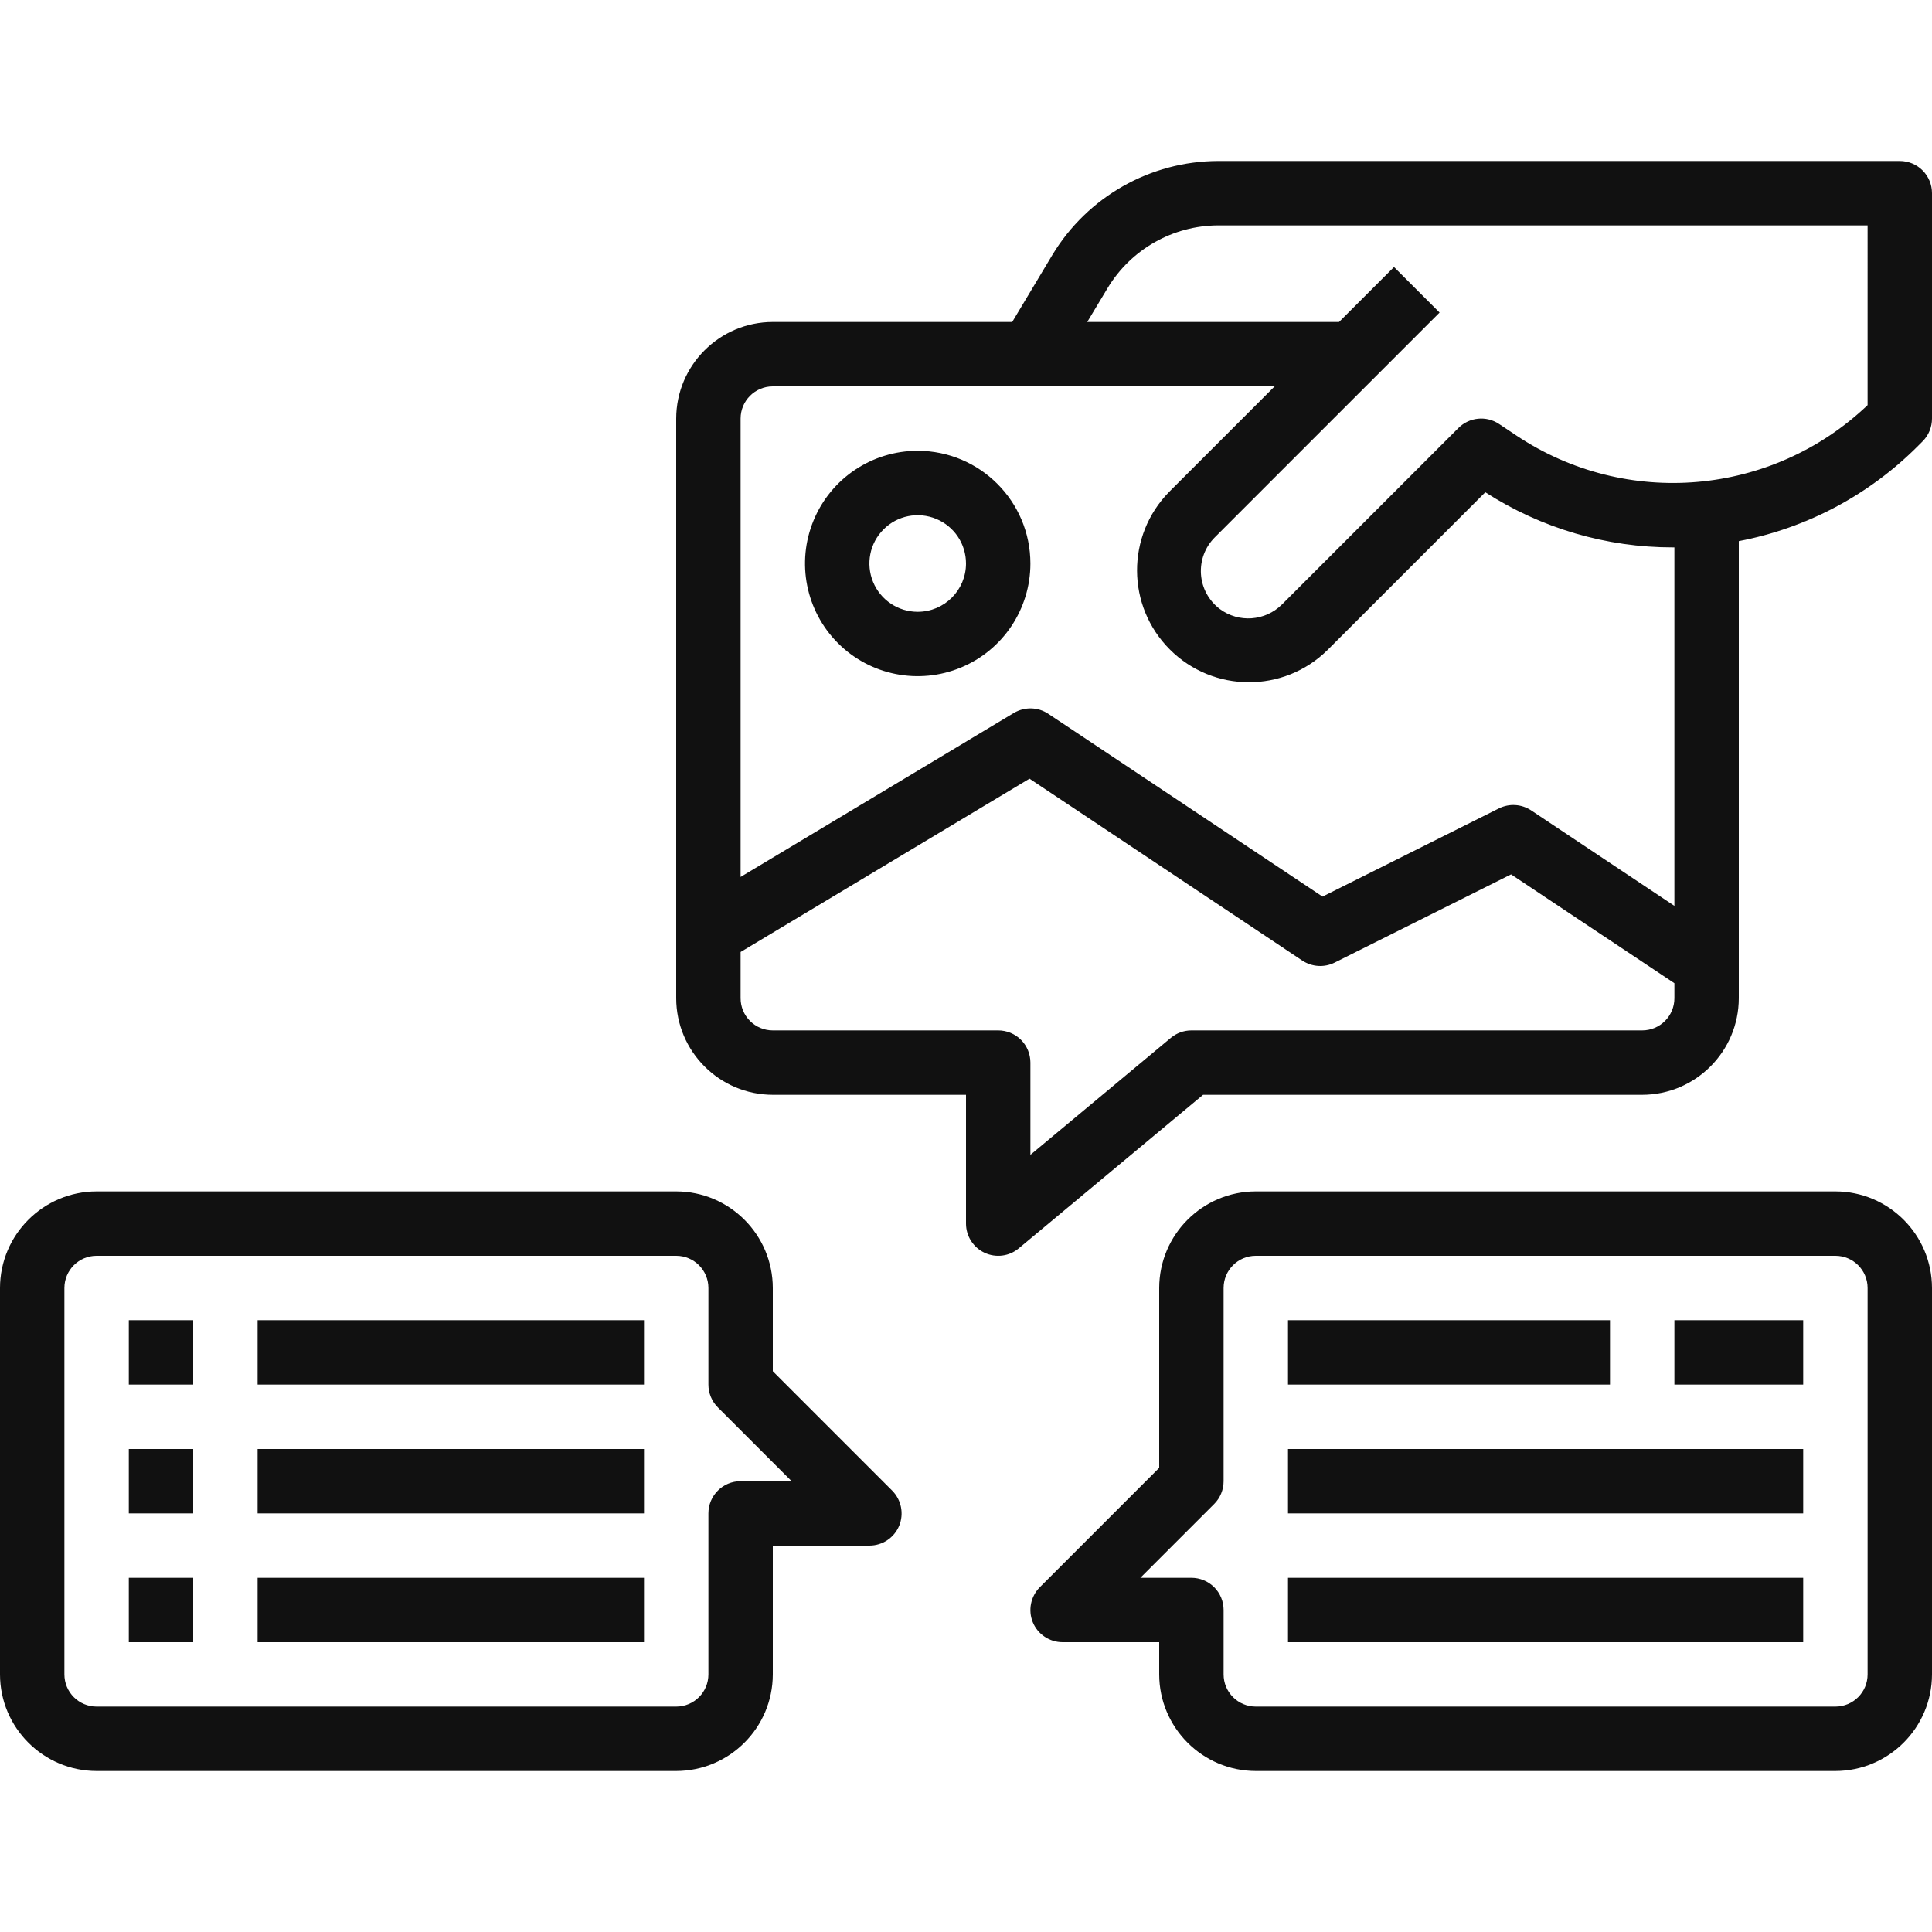
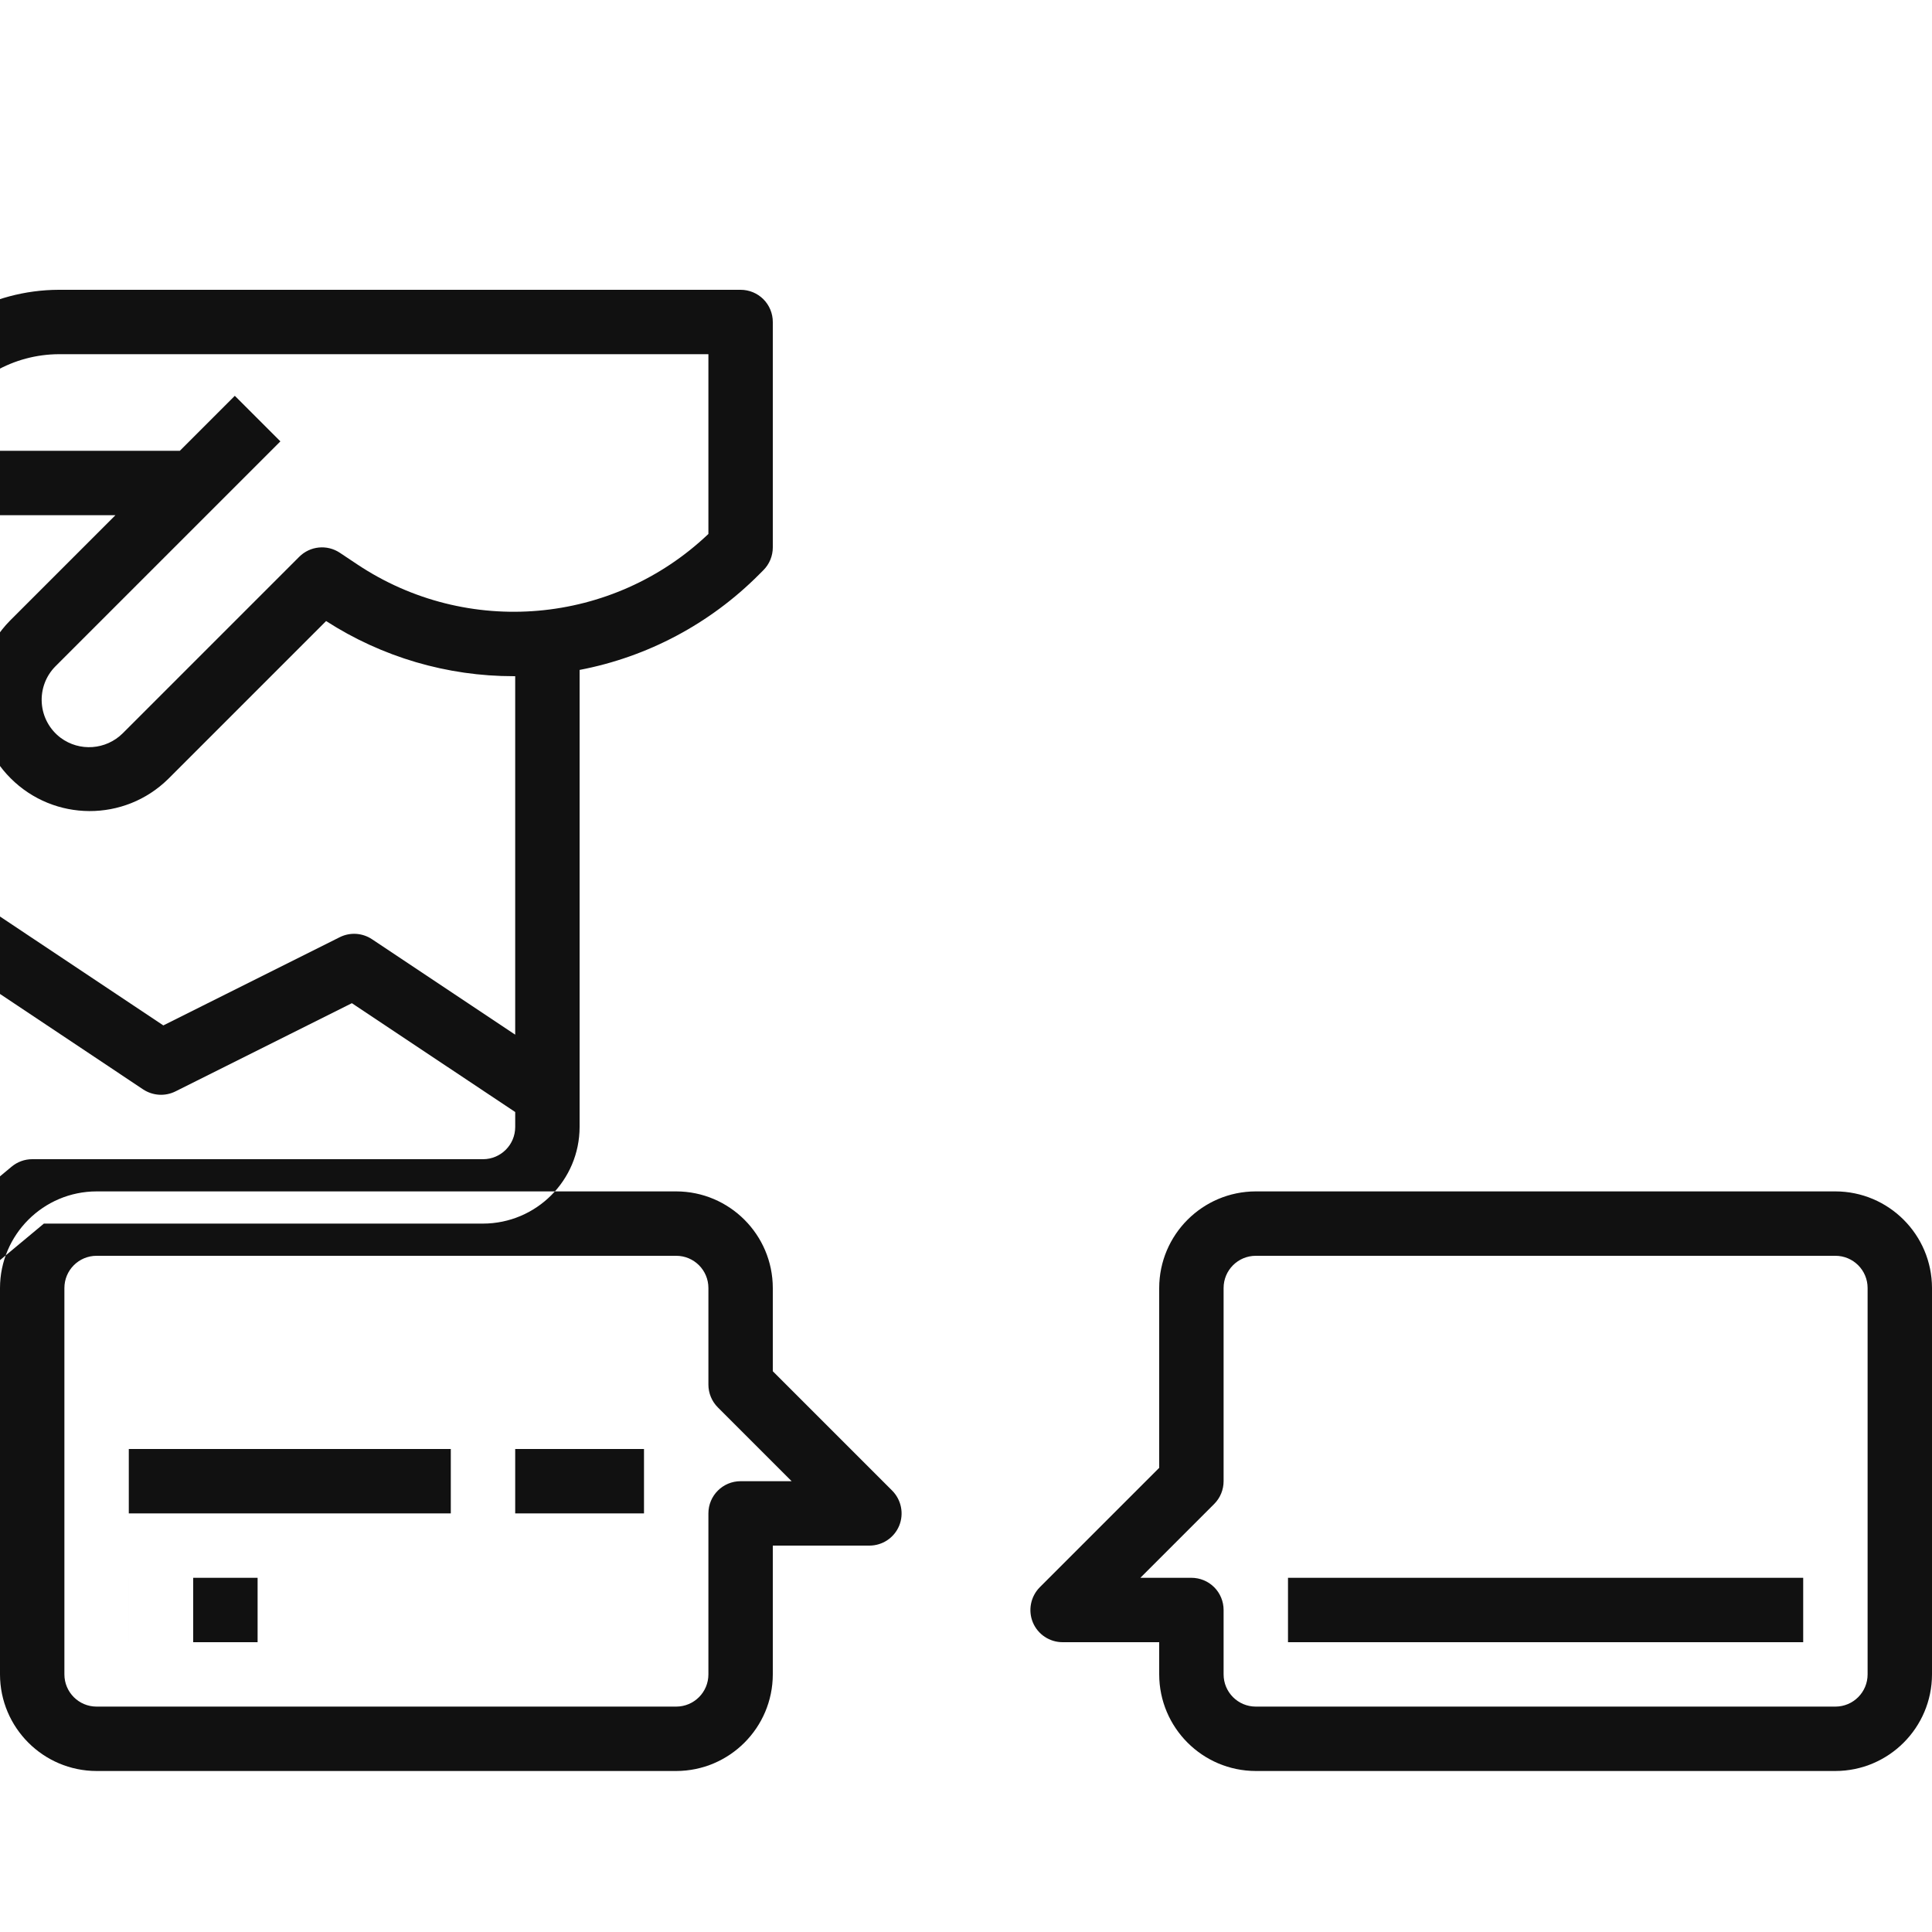
<svg xmlns="http://www.w3.org/2000/svg" height="24" viewBox="0 0 24 24" width="24">
-   <path d="m22.8 12.8c.662.001 1.199.538 1.2 1.2v4.8c-.001.662-.538 1.199-1.2 1.2h-7.2c-.662-.001-1.199-.538-1.2-1.2v-.4h-1.2c-.162 0-.308-.097-.37-.247-.061-.149-.027-.321.087-.436l1.483-1.483v-2.234c.001-.662.538-1.199 1.2-1.2zm-14.4-0c.662.001 1.199.538 1.2 1.2v1.034l1.483 1.483c.114.115.148.287.087.436-.062.15-.208.247-.37.247h-1.2v1.6c-.001.662-.538 1.199-1.2 1.2h-7.2c-.662-.001-1.199-.538-1.2-1.2v-4.8c.001-.662.538-1.199 1.2-1.2zm14.4.8h-7.2c-.221 0-.4.179-.4.4v2.4c0 .106-.042.208-.117.283l-.917.917h.634c.106 0 .208.042.283.117s.117.177.117.283v.8c0 .221.179.4.4.4h7.2c.221 0 .4-.179.4-.4v-4.8c0-.221-.179-.4-.4-.4zm-14.4-0h-7.2c-.221 0-.4.179-.4.4v4.8c0 .221.179.4.4.4h7.2c.221 0 .4-.179.4-.4v-2c0-.221.179-.4.4-.4h.634l-.917-.917c-.075-.075-.117-.177-.117-.283v-1.2c0-.221-.179-.4-.4-.4zm14 4v.8h-6.4v-.8zm-20 0v.8h-.8v-.8zm5.6 0v.8h-4.8v-.8zm14.4-1.6v.8h-6.4v-.8zm-20 0v.8h-.8v-.8zm5.6 0v.8h-4.8v-.8zm12-1.6v.8h-4v-.8zm2.4 0v.8h-1.6v-.8zm-20 0v.8h-.8v-.8zm5.6 0v.8h-4.8v-.8zm15.6-14.4c.106 0 .208.042.283.117.075.075.117.177.117.283v2.8c0 .106-.042.208-.117.283l-.056.056c-.607.609-1.383 1.022-2.227 1.183v5.678c-.001.662-.538 1.199-1.2 1.2h-5.455l-2.289 1.907c-.119.1-.285.121-.426.055-.14-.066-.23-.207-.23-.362v-1.6h-2.4c-.662-.001-1.199-.538-1.2-1.2v-7.2c.001-.662.538-1.199 1.2-1.2h2.974l.5-.835c.436-.721 1.216-1.163 2.058-1.165zm-10.811 7.673-3.589 2.153v.574c0 .221.179.4.4.4h2.8c.106 0 .208.042.283.117.075.075.117.177.117.283v1.146l1.744-1.453c.072-.06.162-.093.256-.093h5.6c.221 0 .4-.179.4-.4v-.186l-2.029-1.352-2.192 1.096c-.129.064-.281.054-.401-.025zm3.045-4.873h-6.234c-.221 0-.4.179-.4.4v5.694l3.394-2.037c.133-.079.299-.076.428.01l3.407 2.271 2.192-1.096c.129-.064.281-.054.401.026l1.778 1.185v-4.453h-.018c-.826.001-1.636-.237-2.331-.685l-1.961 1.961c-.544.536-1.418.532-1.958-.008-.54-.54-.543-1.414-.008-1.958zm-4.434.8c.773.001 1.399.627 1.4 1.4 0 .566-.341 1.077-.864 1.293-.523.217-1.126.097-1.526-.303-.4-.4-.52-1.003-.303-1.526.216-.523.727-.864 1.293-.864zm11.8-2.8h-8.068c-.561.002-1.081.296-1.372.777l-.254.423h3.128l.683-.683.566.566-2.793 2.793c-.121.121-.183.288-.171.459.012.17.097.327.234.43.235.175.563.151.771-.055l2.193-2.193c.135-.135.346-.156.505-.05l.216.144c1.364.909 3.175.752 4.362-.378zm-11.57 3.646c-.225-.093-.483-.042-.654.13-.172.171-.223.429-.13.654.093.224.311.37.554.37.331 0 .6-.269.6-.6 0-.243-.146-.461-.37-.554z" fill="#111" fill-rule="evenodd" transform="translate(0 2)" />
+   <path d="m22.8 12.8c.662.001 1.199.538 1.2 1.2v4.8c-.001.662-.538 1.199-1.2 1.2h-7.2c-.662-.001-1.199-.538-1.2-1.2v-.4h-1.2c-.162 0-.308-.097-.37-.247-.061-.149-.027-.321.087-.436l1.483-1.483v-2.234c.001-.662.538-1.199 1.2-1.2zm-14.4-0c.662.001 1.199.538 1.2 1.2v1.034l1.483 1.483c.114.115.148.287.087.436-.062.15-.208.247-.37.247h-1.2v1.6c-.001.662-.538 1.199-1.2 1.2h-7.2c-.662-.001-1.199-.538-1.2-1.2v-4.8c.001-.662.538-1.199 1.2-1.2zm14.4.8h-7.2c-.221 0-.4.179-.4.4v2.4c0 .106-.042.208-.117.283l-.917.917h.634c.106 0 .208.042.283.117s.117.177.117.283v.8c0 .221.179.4.4.4h7.2c.221 0 .4-.179.4-.4v-4.8c0-.221-.179-.4-.4-.4zm-14.4-0h-7.2c-.221 0-.4.179-.4.4v4.8c0 .221.179.4.4.4h7.2c.221 0 .4-.179.4-.4v-2c0-.221.179-.4.4-.4h.634l-.917-.917c-.075-.075-.117-.177-.117-.283v-1.2c0-.221-.179-.4-.4-.4zm14 4v.8h-6.4v-.8zm-20 0v.8h-.8v-.8zm5.6 0v.8h-4.8v-.8zv.8h-6.4v-.8zm-20 0v.8h-.8v-.8zm5.6 0v.8h-4.8v-.8zm12-1.6v.8h-4v-.8zm2.4 0v.8h-1.6v-.8zm-20 0v.8h-.8v-.8zm5.6 0v.8h-4.8v-.8zm15.6-14.4c.106 0 .208.042.283.117.075.075.117.177.117.283v2.8c0 .106-.042.208-.117.283l-.056.056c-.607.609-1.383 1.022-2.227 1.183v5.678c-.001.662-.538 1.199-1.2 1.2h-5.455l-2.289 1.907c-.119.1-.285.121-.426.055-.14-.066-.23-.207-.23-.362v-1.6h-2.4c-.662-.001-1.199-.538-1.2-1.2v-7.2c.001-.662.538-1.199 1.2-1.2h2.974l.5-.835c.436-.721 1.216-1.163 2.058-1.165zm-10.811 7.673-3.589 2.153v.574c0 .221.179.4.4.4h2.8c.106 0 .208.042.283.117.075.075.117.177.117.283v1.146l1.744-1.453c.072-.06.162-.093.256-.093h5.6c.221 0 .4-.179.4-.4v-.186l-2.029-1.352-2.192 1.096c-.129.064-.281.054-.401-.025zm3.045-4.873h-6.234c-.221 0-.4.179-.4.4v5.694l3.394-2.037c.133-.079.299-.076.428.01l3.407 2.271 2.192-1.096c.129-.064.281-.054.401.026l1.778 1.185v-4.453h-.018c-.826.001-1.636-.237-2.331-.685l-1.961 1.961c-.544.536-1.418.532-1.958-.008-.54-.54-.543-1.414-.008-1.958zm-4.434.8c.773.001 1.399.627 1.4 1.4 0 .566-.341 1.077-.864 1.293-.523.217-1.126.097-1.526-.303-.4-.4-.52-1.003-.303-1.526.216-.523.727-.864 1.293-.864zm11.8-2.8h-8.068c-.561.002-1.081.296-1.372.777l-.254.423h3.128l.683-.683.566.566-2.793 2.793c-.121.121-.183.288-.171.459.012.17.097.327.234.43.235.175.563.151.771-.055l2.193-2.193c.135-.135.346-.156.505-.05l.216.144c1.364.909 3.175.752 4.362-.378zm-11.57 3.646c-.225-.093-.483-.042-.654.13-.172.171-.223.429-.13.654.093.224.311.37.554.37.331 0 .6-.269.6-.6 0-.243-.146-.461-.37-.554z" fill="#111" fill-rule="evenodd" transform="translate(0 2)" />
</svg>